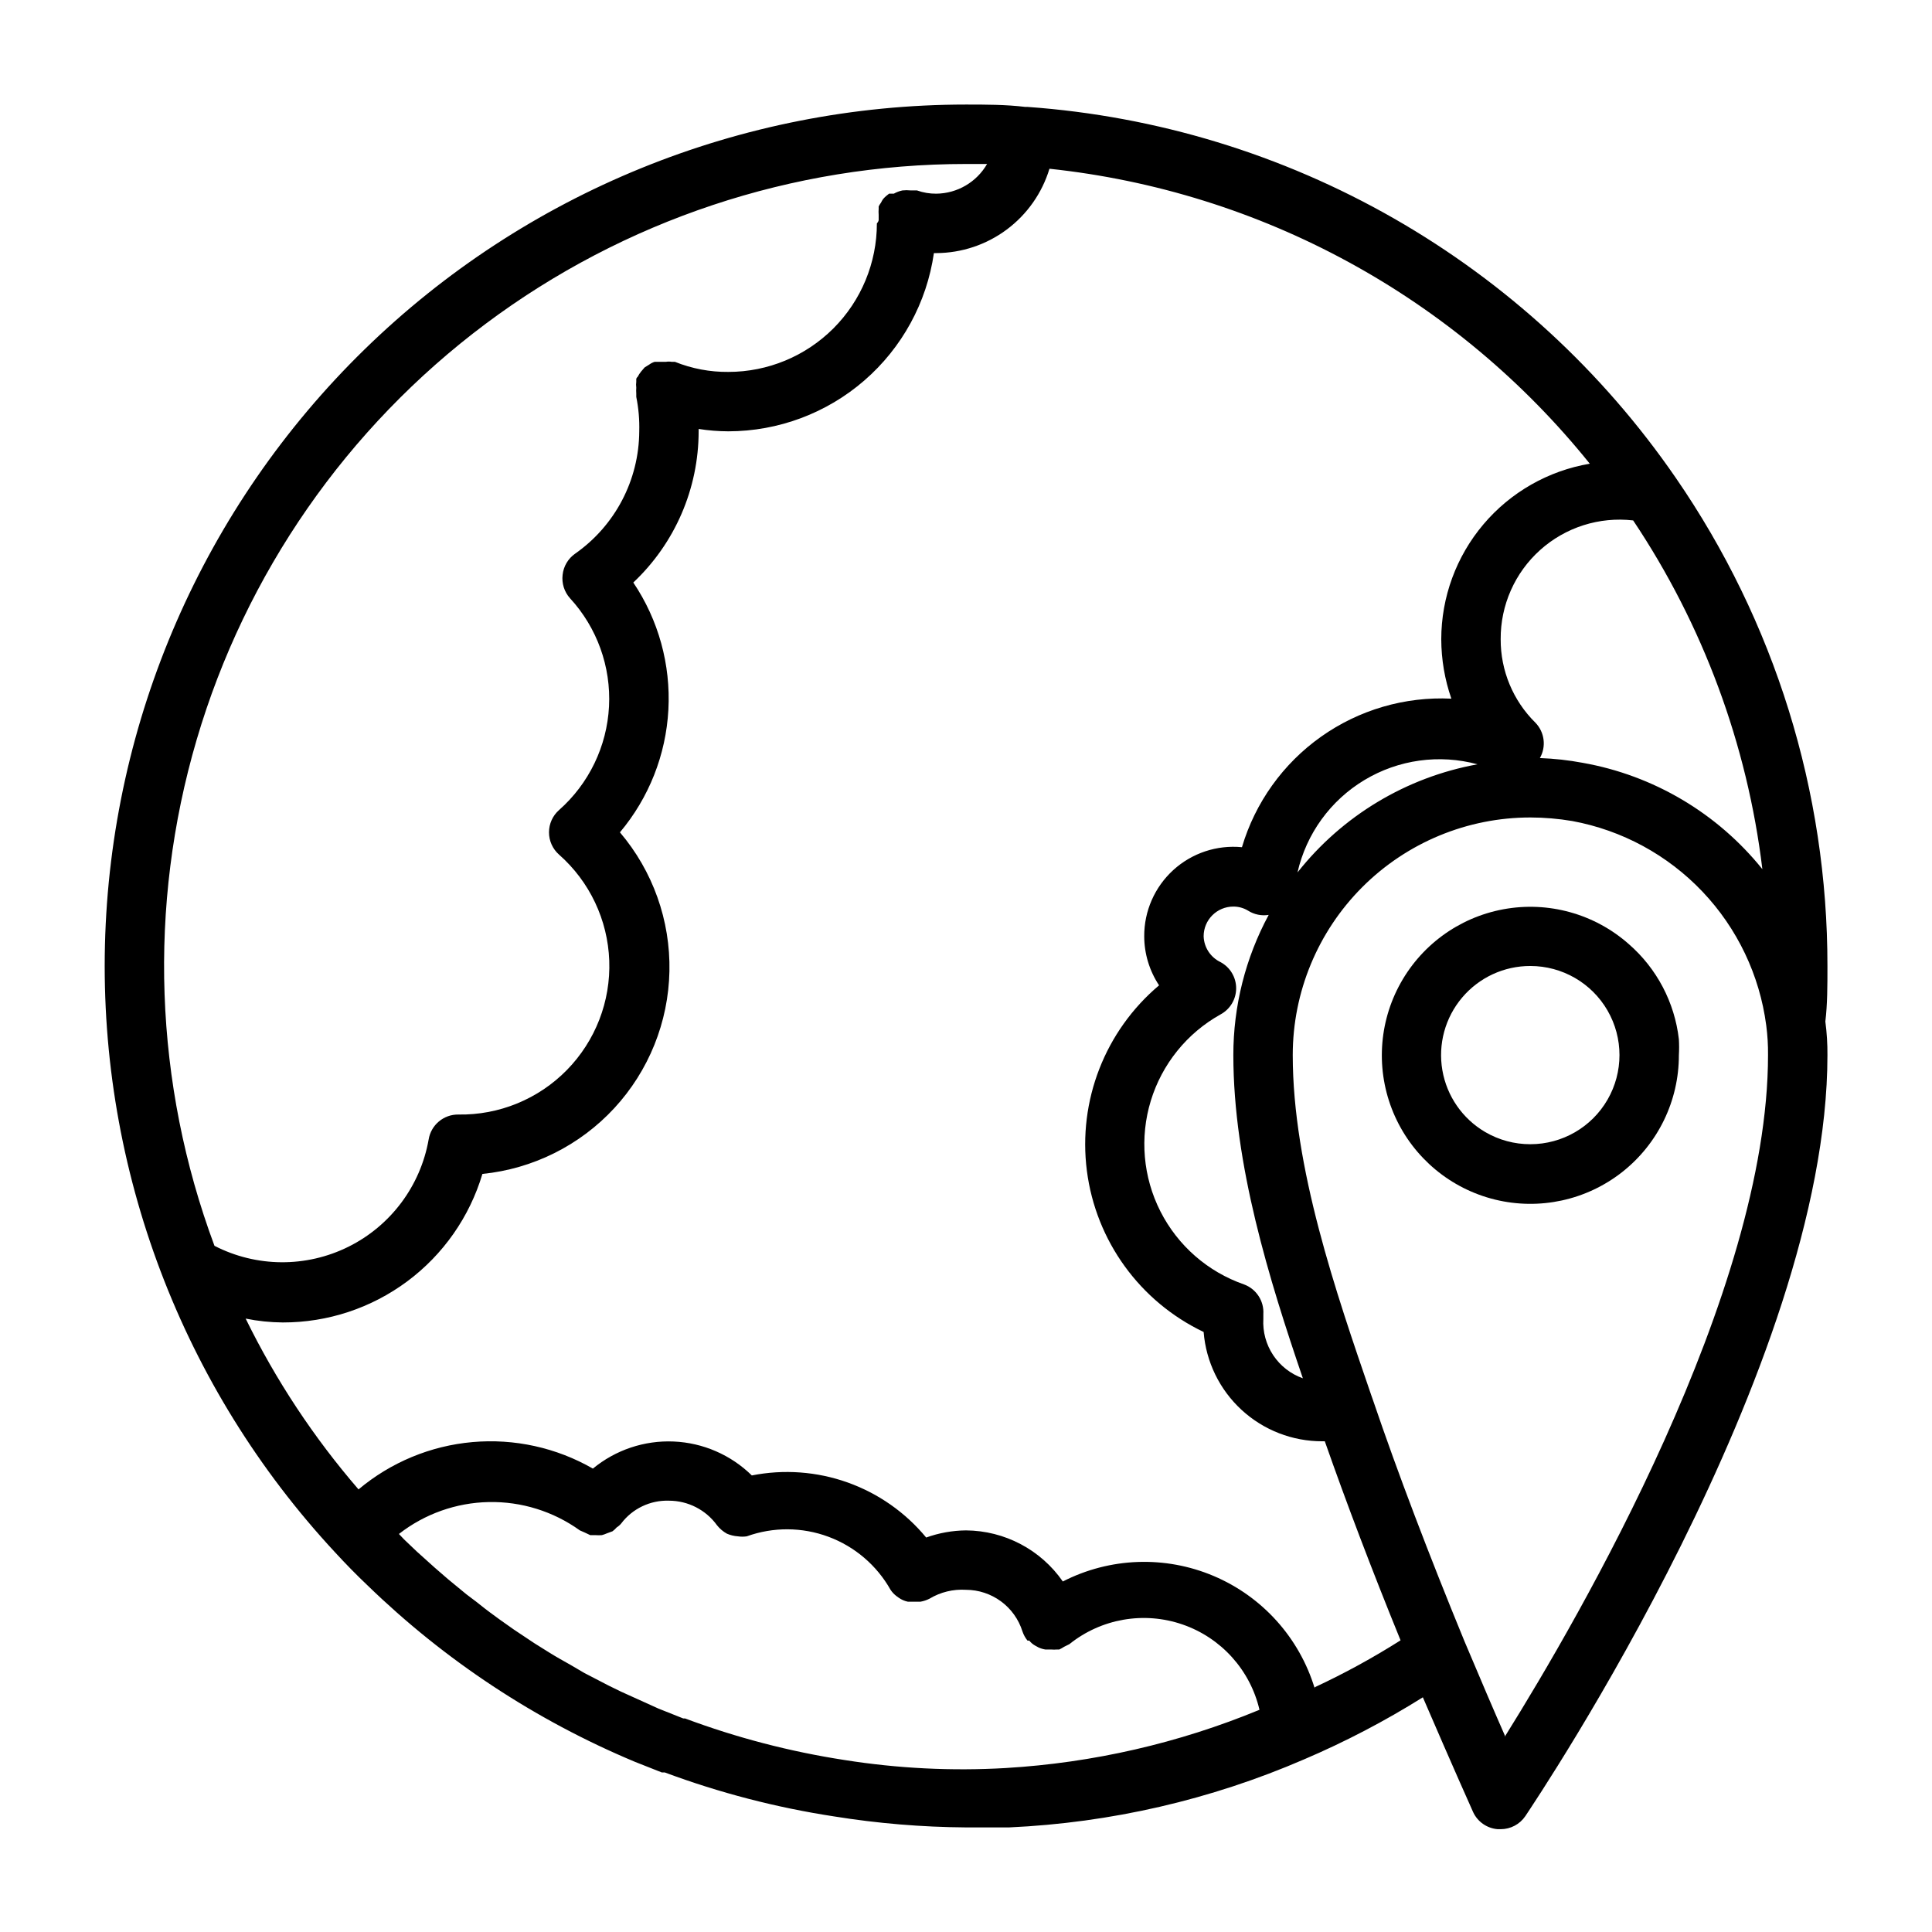
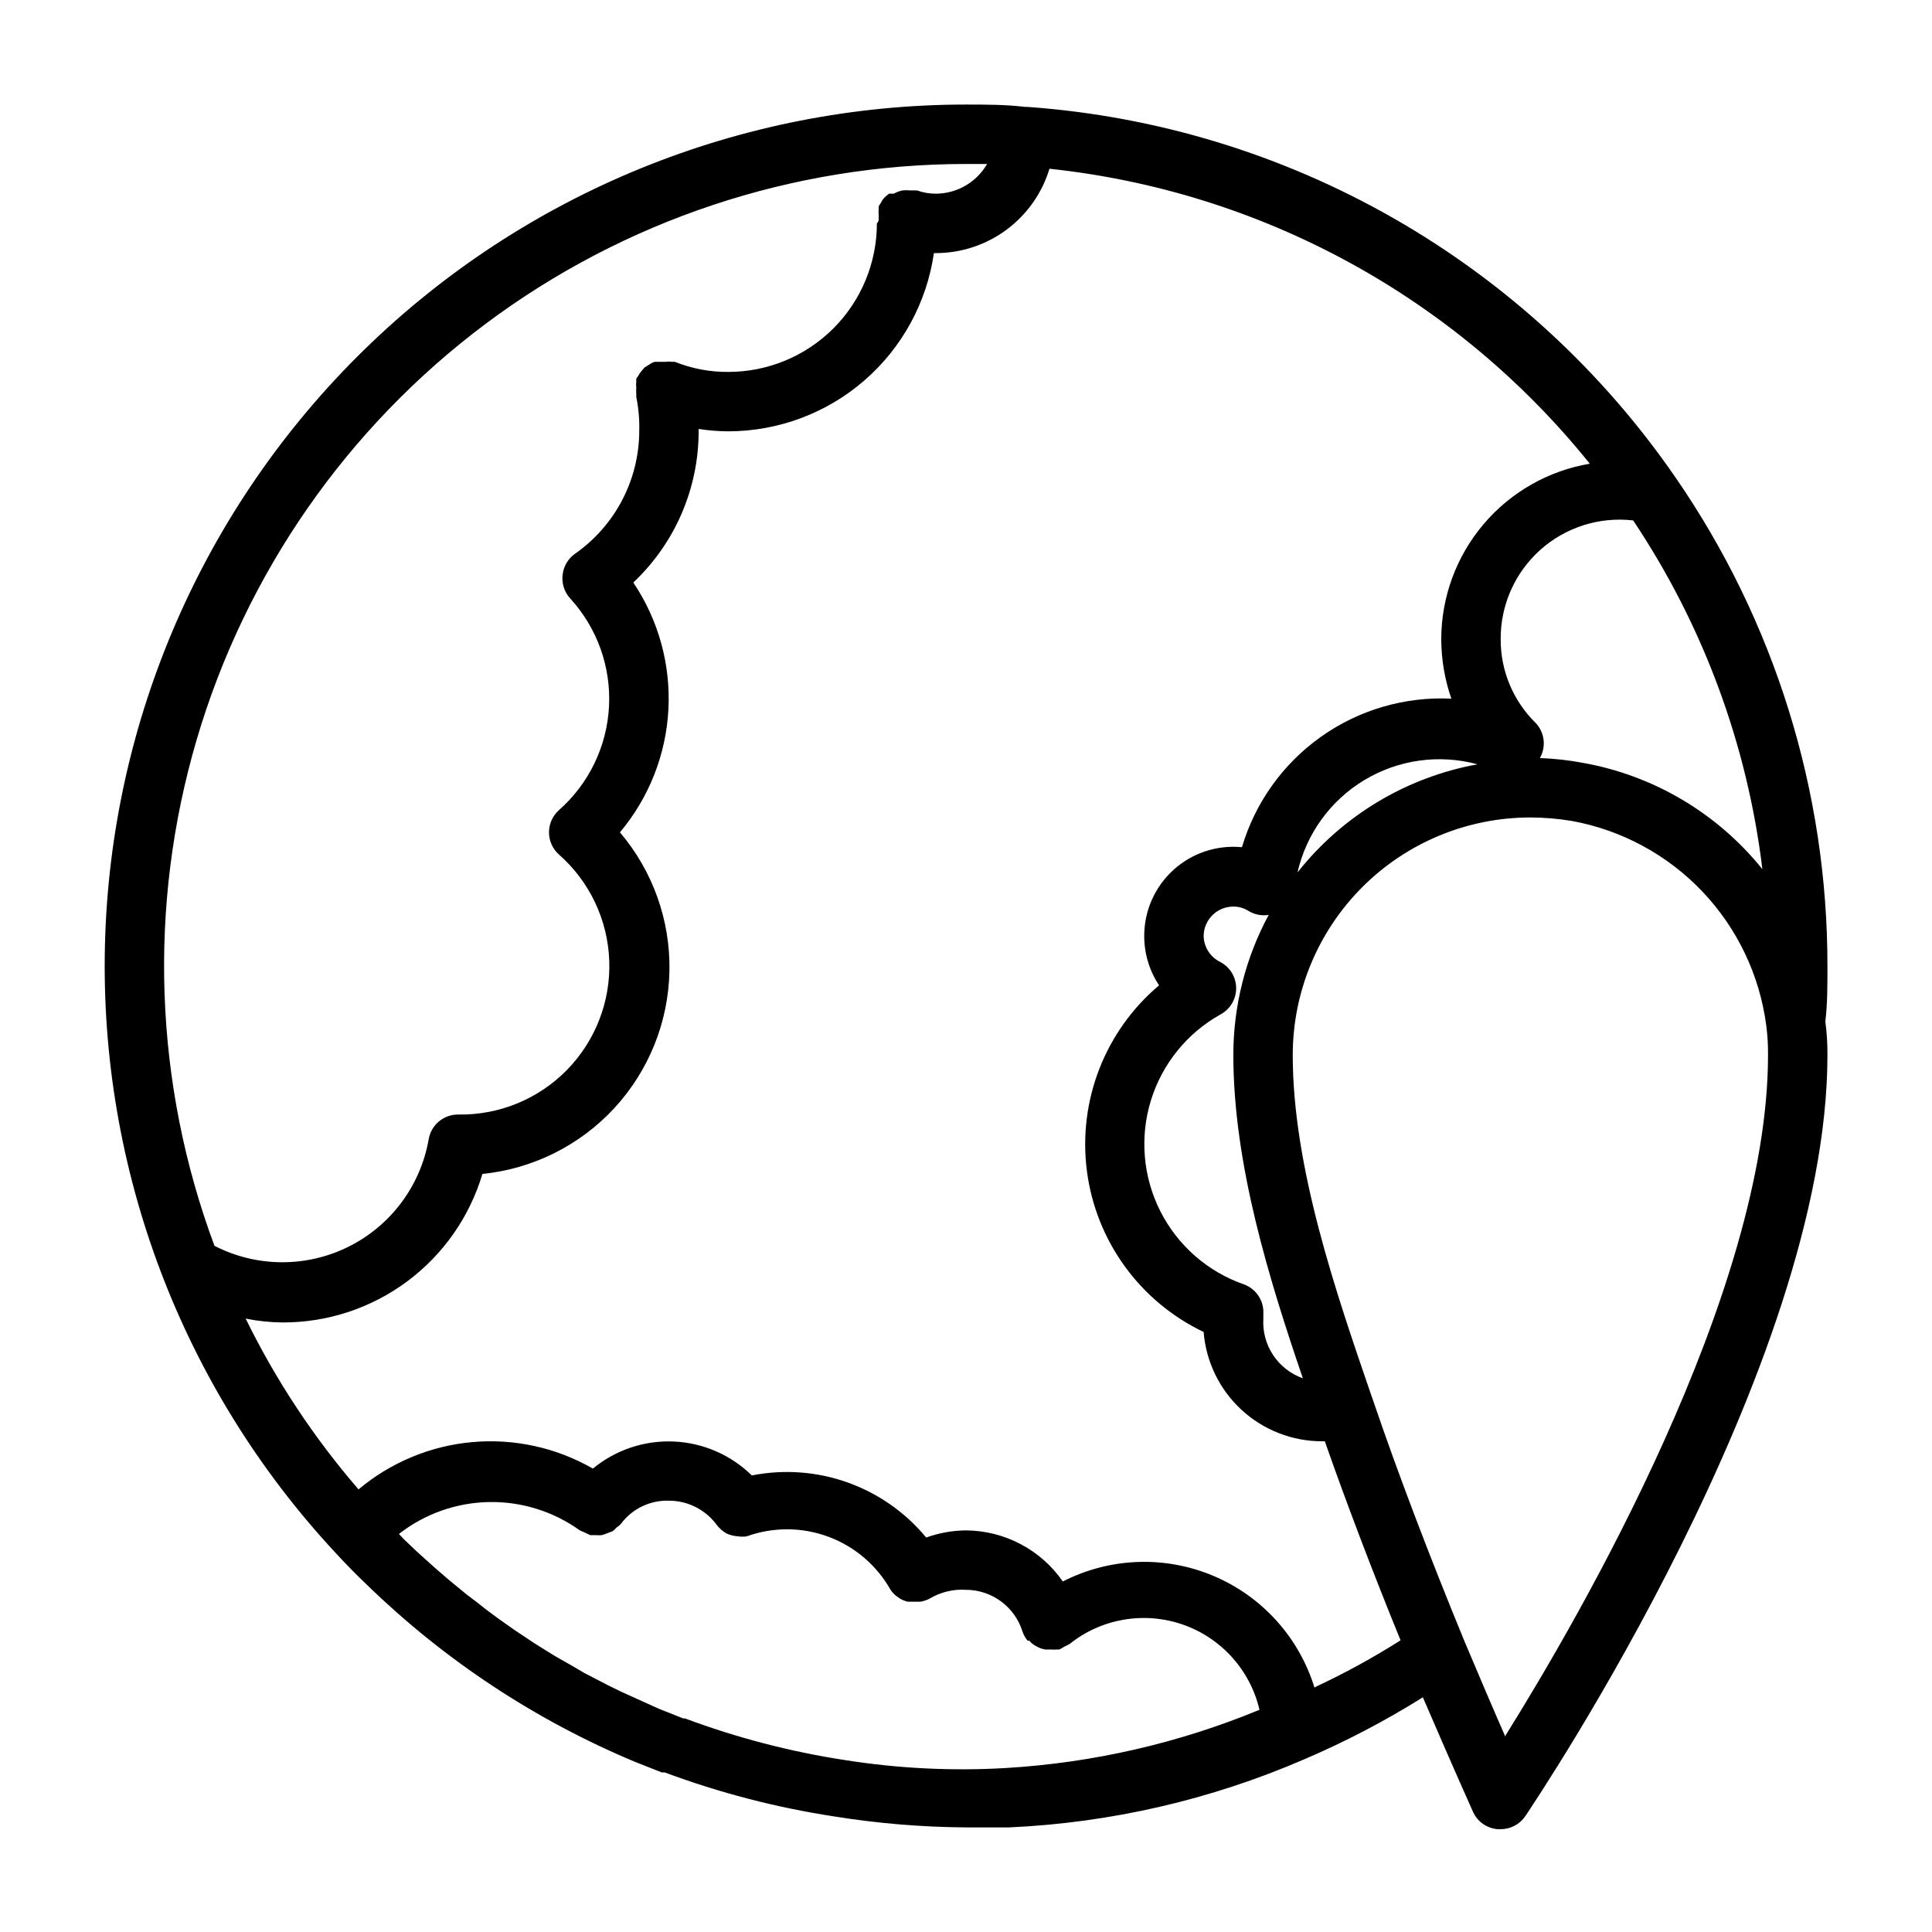
<svg xmlns="http://www.w3.org/2000/svg" fill="#000000" width="800px" height="800px" version="1.1" viewBox="144 144 512 512">
  <g>
    <path d="m628.29 400c0.047-46.227-13.984-91.367-40.227-129.42-19.418-28.203-44.934-51.676-74.652-68.684-29.719-17.004-62.883-27.109-97.039-29.559h-0.629c-5.195-0.629-10.469-0.629-15.742-0.629-59.578 0.008-116.79 23.305-159.42 64.918-42.633 41.613-67.309 98.242-68.766 157.8-1.453 59.559 20.434 117.32 60.984 160.96 2.754 2.992 5.59 5.902 8.582 8.738 20.484 19.879 44.516 35.742 70.848 46.762l7.164 2.832h0.789-0.004c14.52 5.406 29.555 9.309 44.871 11.652 11.559 1.859 23.242 2.832 34.953 2.914h11.414c26.934-1.219 53.422-7.324 78.168-18.027 10.91-4.656 21.438-10.156 31.488-16.453 7.871 18.262 13.227 30.23 13.305 30.387 1.188 2.594 3.688 4.34 6.531 4.562h0.789c2.617 0.004 5.066-1.293 6.535-3.461 3.227-4.883 80.059-119.11 80.059-201.68 0.023-2.973-0.16-5.945-0.555-8.895 0.555-4.566 0.555-9.367 0.555-14.719zm-64.867-53.844v-0.004c-3.742-0.699-7.531-1.121-11.336-1.258 1.73-3.039 1.25-6.856-1.18-9.367-5.926-5.832-9.246-13.809-9.211-22.121-0.059-9.02 3.75-17.629 10.465-23.652 6.711-6.019 15.684-8.875 24.645-7.836 18.512 27.688 30.246 59.352 34.242 92.418-11.941-14.848-28.863-24.863-47.625-28.184zm-89.742 138.23c-9.609-3.344-17.551-10.281-22.156-19.355-4.609-9.074-5.519-19.582-2.551-29.312 2.973-9.734 9.598-17.938 18.488-22.891 2.547-1.371 4.133-4.031 4.133-6.926 0-2.894-1.586-5.555-4.133-6.926-2.656-1.266-4.391-3.906-4.484-6.852 0-4.348 3.523-7.871 7.871-7.871 1.387-0.008 2.754 0.371 3.934 1.102 1.617 1.016 3.551 1.406 5.434 1.102-6.156 11.418-9.375 24.188-9.367 37.156 0 28.891 9.523 59.59 18.422 85.648h-0.004c-3.215-1.137-5.973-3.285-7.859-6.125-1.887-2.84-2.805-6.215-2.609-9.617v-1.262c0.219-3.465-1.859-6.664-5.117-7.871zm-73.68-296.93h5.59-0.004c-2.781 4.82-7.898 7.812-13.461 7.871-1.742 0.016-3.473-0.277-5.117-0.863h-1.652c-0.73-0.078-1.469-0.078-2.203 0-0.801 0.168-1.57 0.461-2.281 0.863h-1.262c-0.578 0.41-1.109 0.883-1.574 1.418-0.211 0.297-0.398 0.613-0.551 0.945-0.238 0.324-0.449 0.664-0.629 1.023v0.629c-0.043 0.523-0.043 1.051 0 1.574v1.34c0 0.473-0.473 0.945-0.473 0.945 0 10.438-4.148 20.449-11.527 27.832-7.383 7.379-17.395 11.527-27.832 11.527-4.856 0.047-9.668-0.863-14.172-2.676h-0.867 0.004c-0.496-0.082-1.004-0.082-1.496 0h-2.992c-0.508 0.156-0.988 0.395-1.418 0.707l-1.258 0.789-0.945 1.102c-0.332 0.414-0.625 0.863-0.867 1.336-0.172 0.148-0.309 0.34-0.395 0.551v0.789c-0.074 0.523-0.074 1.051 0 1.574-0.039 0.523-0.039 1.051 0 1.574v0.867c0.609 3.004 0.875 6.066 0.789 9.129-0.066 12.93-6.406 25.023-17.004 32.434-1.855 1.301-3.059 3.336-3.305 5.59-0.273 2.258 0.441 4.527 1.965 6.219 7.156 7.785 10.879 18.117 10.332 28.676-0.551 10.559-5.32 20.449-13.242 27.453-1.695 1.492-2.664 3.644-2.664 5.902 0 2.258 0.969 4.41 2.664 5.902 8.102 7.144 12.914 17.305 13.305 28.098 0.395 10.793-3.668 21.273-11.23 28.988-7.562 7.711-17.961 11.977-28.762 11.797-3.898-0.051-7.246 2.762-7.871 6.613-2.168 12.312-10.059 22.867-21.258 28.426-11.203 5.562-24.379 5.473-35.5-0.246-16.016-43.02-17.672-90.07-4.723-134.11 12.949-44.039 39.809-82.707 76.559-110.21 36.754-27.504 81.422-42.371 127.33-42.379zm10.547 425.09c-14.281 0.832-28.613 0.117-42.746-2.125-14.43-2.219-28.594-5.91-42.273-11.02h-0.473l-6.531-2.598-9.918-4.488-3.227-1.574-6.535-3.387-3.621-2.125c-1.969-1.102-3.938-2.203-5.824-3.387l-3.777-2.363-5.434-3.621-3.781-2.672c-1.73-1.258-3.465-2.519-5.117-3.856-1.652-1.34-2.519-1.891-3.699-2.832l-4.879-4.016-3.543-3.07-4.723-4.25-3.387-3.227-1.34-1.418 0.004-0.004c6.812-5.316 15.168-8.285 23.812-8.453 8.641-0.172 17.109 2.465 24.129 7.508l1.258 0.551 1.496 0.707h1.418v0.004c0.547 0.039 1.102 0.039 1.652 0 0.457-0.125 0.906-0.281 1.336-0.473l1.496-0.551c0.406-0.301 0.777-0.641 1.102-1.023 0.449-0.277 0.848-0.621 1.184-1.023 2.988-3.961 7.715-6.223 12.672-6.062 5.055 0.004 9.797 2.434 12.754 6.535 0.715 0.895 1.598 1.645 2.598 2.203 0.922 0.398 1.91 0.641 2.914 0.707 0.781 0.121 1.578 0.121 2.359 0 7-2.519 14.668-2.481 21.645 0.113 6.973 2.594 12.805 7.574 16.457 14.059 0.445 0.668 1.004 1.254 1.652 1.73l0.551 0.395c0.711 0.496 1.516 0.844 2.363 1.023h3.387-0.004c0.824-0.145 1.621-0.41 2.363-0.789 2.914-1.75 6.289-2.574 9.684-2.359 3.34 0.012 6.586 1.086 9.277 3.066 2.688 1.98 4.676 4.766 5.68 7.953 0.297 0.887 0.75 1.711 1.336 2.441h0.473c0.43 0.547 0.965 1.004 1.574 1.336l0.867 0.473c0.574 0.266 1.184 0.453 1.809 0.551h1.418c0.602 0.043 1.207 0.043 1.812 0h0.473-0.004c0.438-0.203 0.859-0.441 1.262-0.707l1.418-0.707c8.438-6.777 19.762-8.746 29.992-5.215s17.93 12.07 20.387 22.609c-21.398 8.84-44.117 14.055-67.227 15.43zm81.867-21.098h0.004c-4.062-13.402-13.859-24.312-26.75-29.785s-27.547-4.941-40.008 1.445c-5.84-8.418-15.414-13.469-25.66-13.539-3.598 0.035-7.164 0.672-10.551 1.891-5.5-6.656-12.699-11.699-20.836-14.598-8.137-2.894-16.902-3.535-25.371-1.855-5.555-5.453-12.934-8.66-20.711-8.992-7.777-0.336-15.402 2.223-21.406 7.18-9.668-5.559-20.812-8.012-31.922-7.027-11.109 0.988-21.648 5.363-30.188 12.539-11.871-13.742-21.926-28.957-29.914-45.266 3.238 0.656 6.535 1 9.84 1.023 11.883 0.023 23.453-3.801 32.988-10.895 9.531-7.09 16.516-17.078 19.914-28.465 13.395-1.348 25.836-7.559 34.969-17.453 9.129-9.898 14.324-22.793 14.594-36.258 0.273-13.461-4.391-26.559-13.117-36.816 7.695-9.156 12.203-20.566 12.84-32.508 0.641-11.945-2.621-23.77-9.297-33.695 11.043-10.402 17.309-24.898 17.316-40.07v-0.629c2.606 0.41 5.238 0.621 7.875 0.629 13.238-0.016 26.031-4.797 36.031-13.469 10.004-8.672 16.551-20.66 18.441-33.762h0.629c6.734-0.031 13.281-2.219 18.676-6.242 5.398-4.023 9.367-9.672 11.316-16.113 27.84 2.957 54.824 11.383 79.395 24.797 24.574 13.414 46.258 31.555 63.801 53.371-11 1.859-20.984 7.551-28.188 16.066-7.203 8.512-11.164 19.305-11.176 30.457 0.016 5.359 0.922 10.68 2.68 15.742-12.324-0.598-24.488 2.957-34.551 10.094-10.062 7.137-17.438 17.441-20.949 29.27-6.648-0.648-13.258 1.555-18.195 6.055-4.934 4.5-7.734 10.879-7.703 17.559 0.012 4.621 1.383 9.141 3.938 12.992-14.316 12.066-21.52 30.578-19.133 49.148 2.387 18.57 14.039 34.66 30.941 42.715 0.633 7.91 4.227 15.285 10.066 20.656 5.836 5.371 13.488 8.34 21.418 8.312h0.629c5.746 16.375 12.438 34.008 20.074 52.742l0.004 0.004c-7.309 4.633-14.906 8.785-22.75 12.438zm43.141-244.9c-18.859 3.426-35.82 13.613-47.703 28.656 2.332-10.242 8.742-19.086 17.746-24.492 9.004-5.41 19.82-6.914 29.957-4.164zm7.398 257.73c-2.914-6.613-6.613-15.273-10.863-25.348-9.445-22.984-17.633-44.477-24.246-63.922l-0.473-1.34c-9.289-27.078-20.781-60.297-20.781-90.055 0-16.699 6.637-32.719 18.445-44.531 11.812-11.809 27.828-18.445 44.531-18.445 3.719 0.008 7.434 0.324 11.102 0.945 13.191 2.434 25.273 8.988 34.512 18.719 9.234 9.73 15.148 22.141 16.891 35.441 0.344 2.609 0.5 5.242 0.473 7.871 0 62.977-49.988 148.94-69.59 180.35z" />
-     <path d="m575.62 394.17c-9.07-8.008-21.316-11.402-33.211-9.203-11.895 2.199-22.121 9.746-27.727 20.465-5.606 10.723-5.969 23.426-0.988 34.449 4.981 11.023 14.754 19.145 26.504 22.023 11.754 2.875 24.172 0.191 33.684-7.285 9.512-7.477 15.059-18.91 15.039-31.008 0.082-1.387 0.082-2.781 0-4.172-1.113-9.789-5.859-18.809-13.301-25.27zm-26.059 53.059c-4.203 0.008-8.336-1.105-11.965-3.227-6.019-3.519-10.176-9.516-11.355-16.387-1.184-6.871 0.73-13.914 5.231-19.238 4.496-5.328 11.117-8.395 18.09-8.379 8.438 0 16.234 4.5 20.453 11.805 4.219 7.309 4.219 16.312 0 23.617-4.219 7.309-12.016 11.809-20.453 11.809z" />
  </g>
</svg>